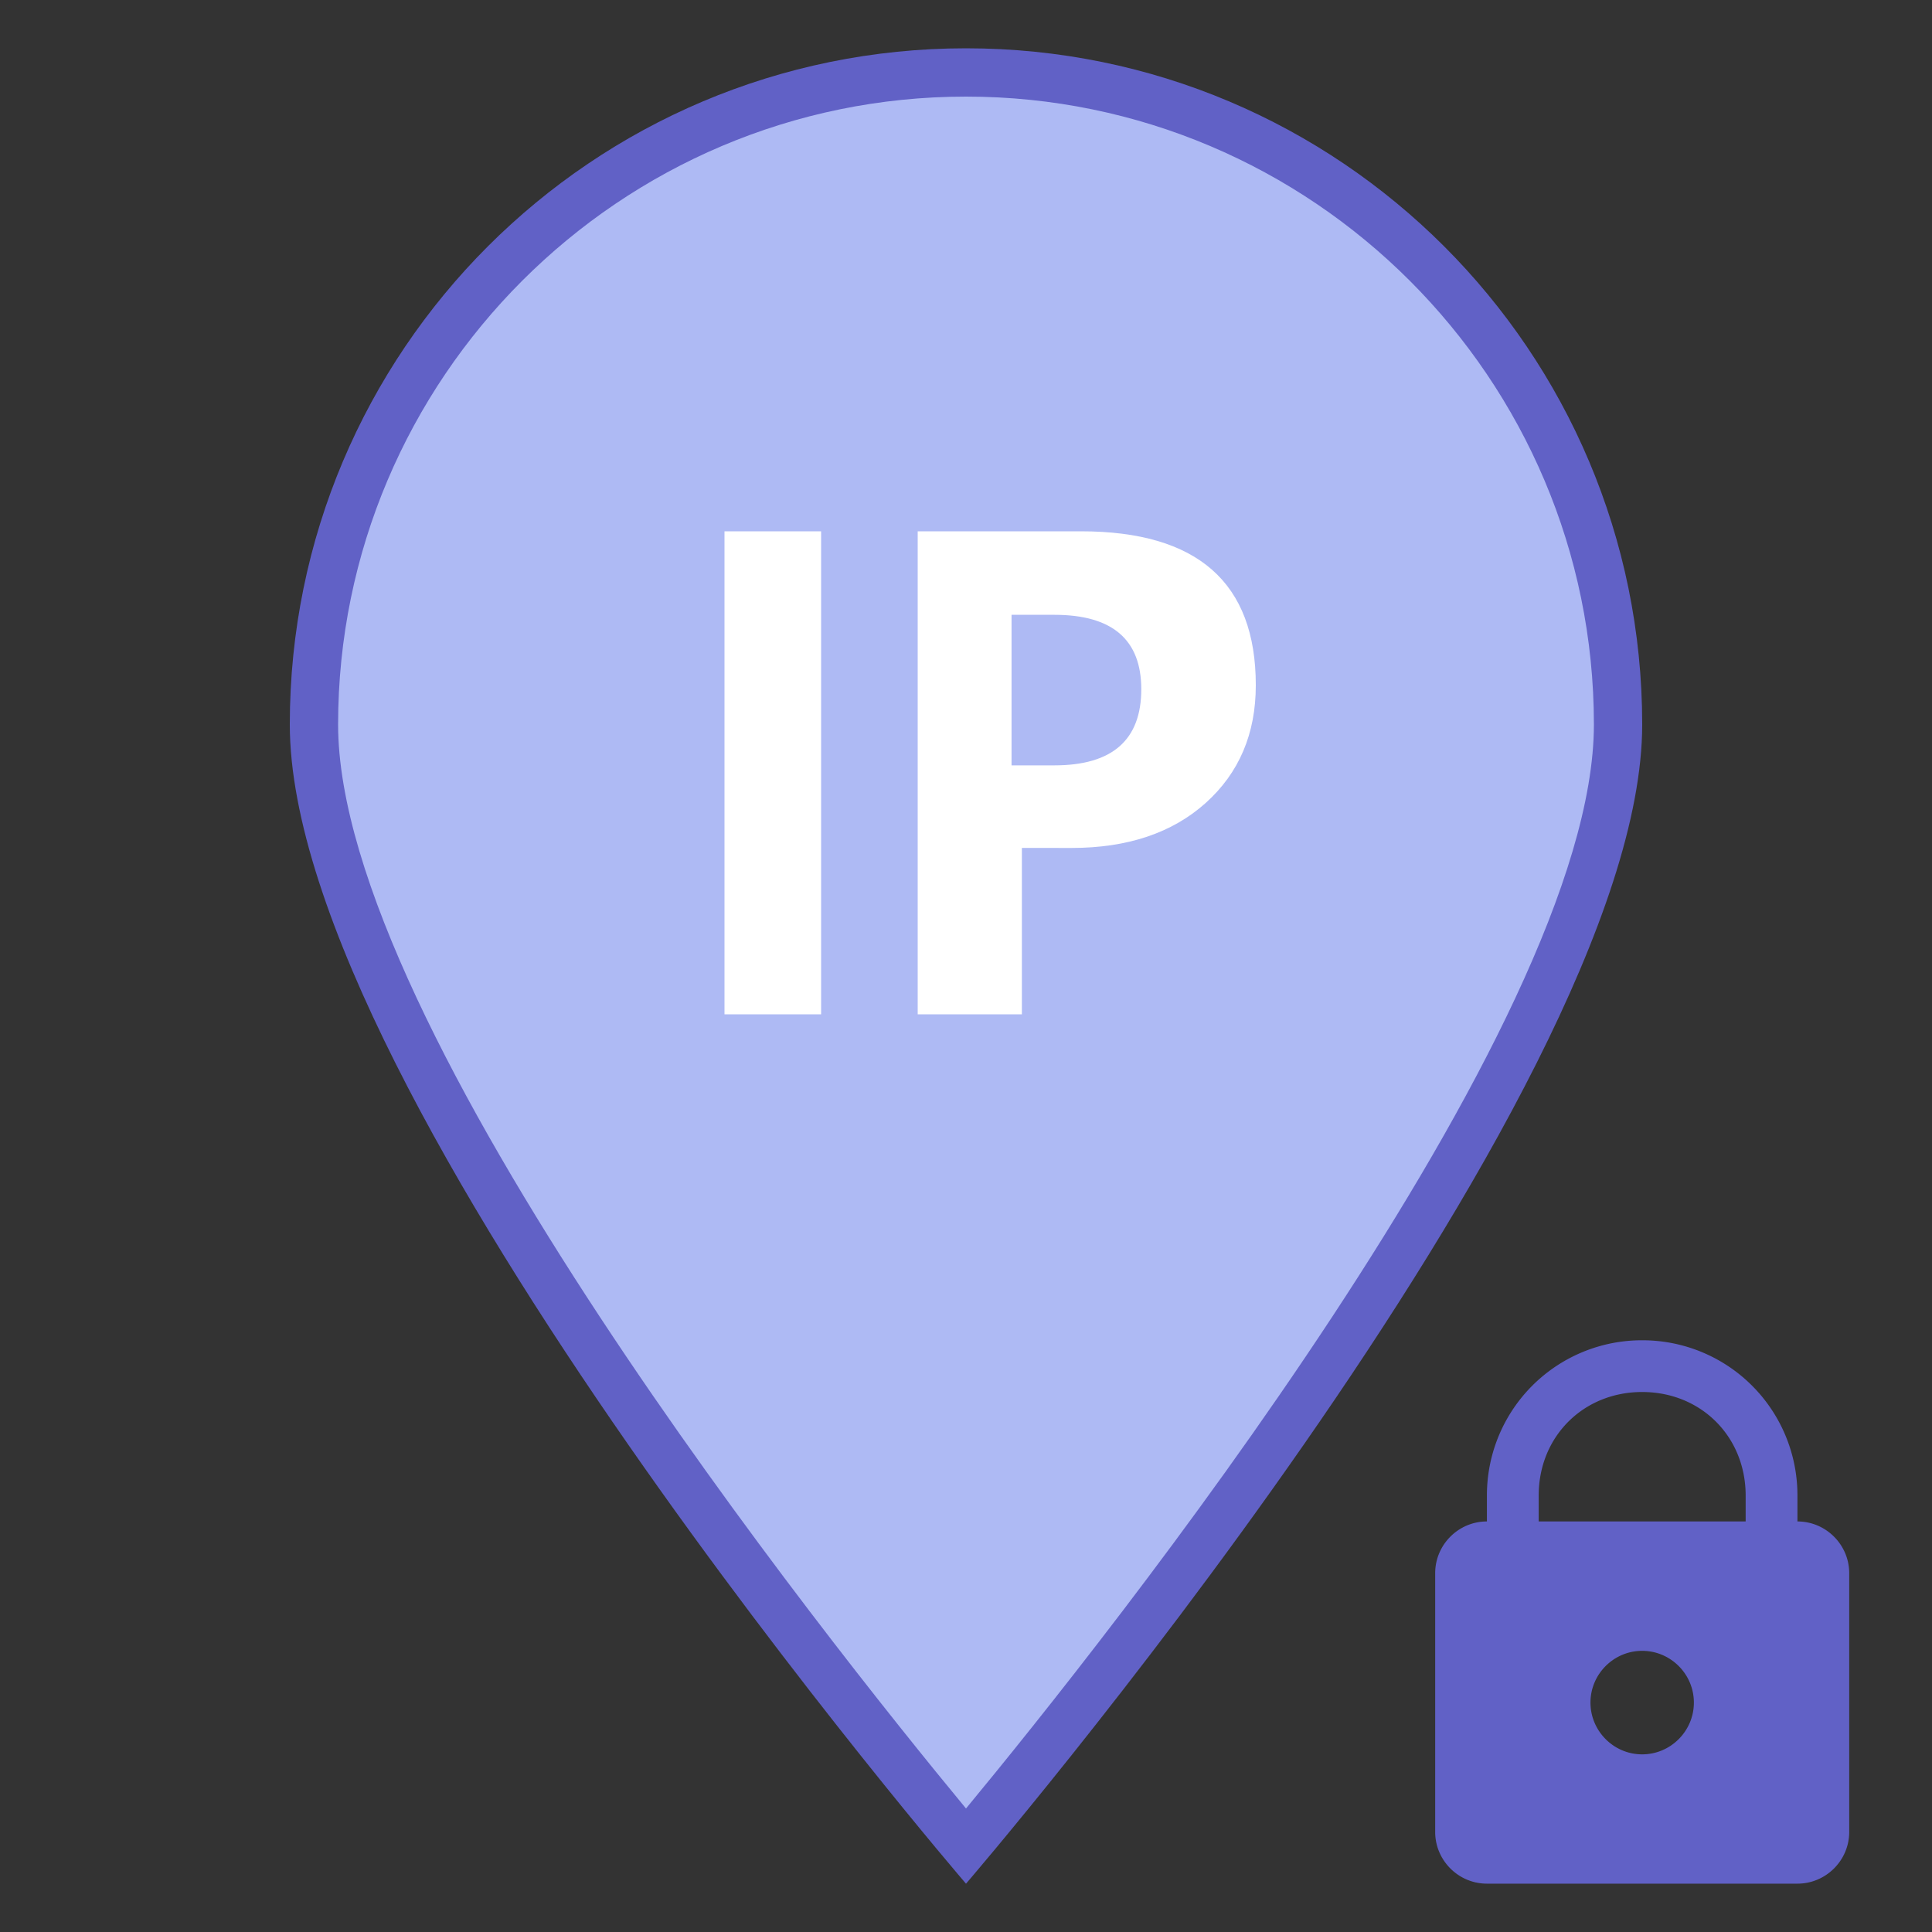
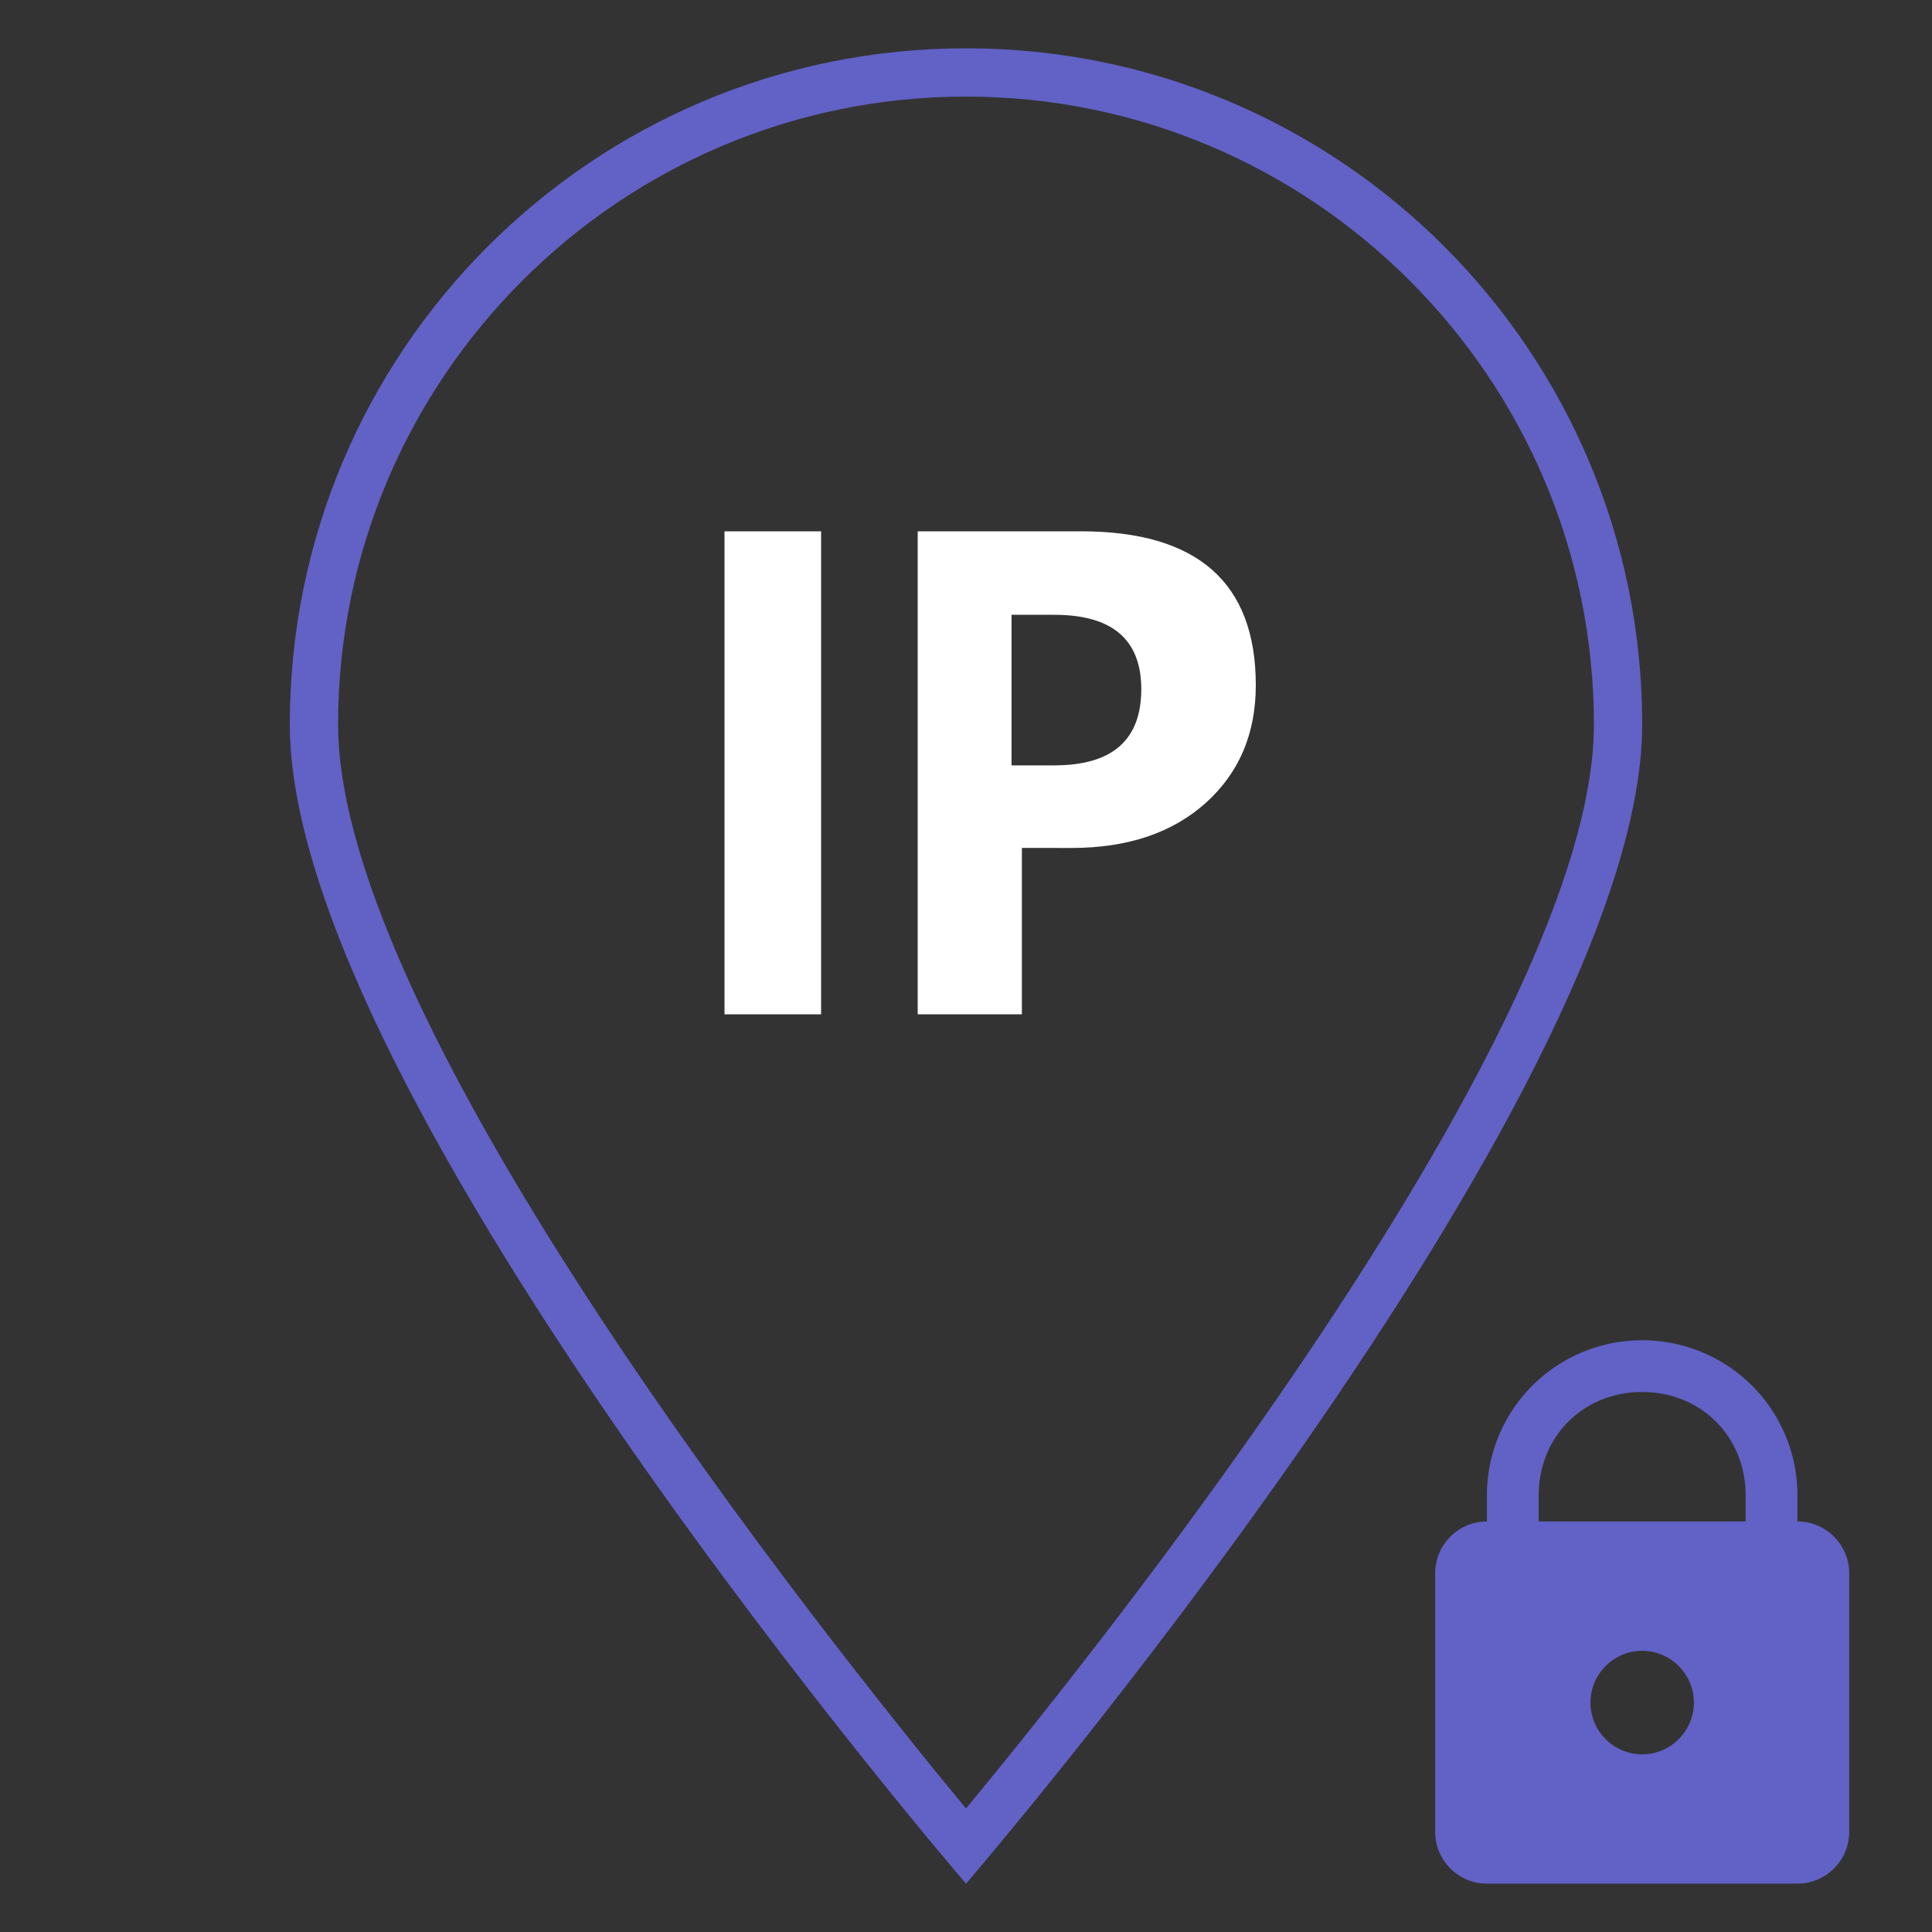
<svg xmlns="http://www.w3.org/2000/svg" width="40" height="40">
  <rect width="100%" height="100%" fill="#333333" stroke="none" />
-   <path fill="#AEBAF4" d="M20 38.225C17.771 35.563 6.5 21.755 6.5 15 6.5 7.556 12.556 1.5 20 1.5c7.443 0 13.5 6.056 13.5 13.5 0 6.757-11.271 20.563-13.5 23.225z" />
  <path fill="#6161C6" d="M20 2c7.168 0 13 5.832 13 13 0 6.268-10.116 18.954-13 22.443C17.116 33.954 7 21.268 7 15 7 7.832 12.832 2 20 2m0-1C12.268 1 6 7.268 6 15s14 24 14 24 14-16.268 14-24c0-7.732-6.268-14-14-14z" />
  <path d="M17 21h-2V11h2v10zm4.157-3.445V21H19V11h3.38c2.414 0 3.62 1.063 3.62 3.187 0 1.004-.346 1.816-1.038 2.438-.692.62-1.618.931-2.776.931l-1.029-.001zm-.214-4.826v3.117h.887c1.199 0 1.799-.526 1.799-1.576 0-1.028-.6-1.541-1.799-1.541h-.887z" fill="#FFF" />
-   <path fill="#6161C6" d="M33.999 27.749a3.208 3.208 0 00-3.214 3.215v.536c-.59 0-1.071.482-1.071 1.071v5.358c0 .588.481 1.07 1.071 1.07h6.429c.59 0 1.072-.482 1.072-1.07v-5.358c0-.589-.482-1.071-1.072-1.071v-.536a3.208 3.208 0 00-3.215-3.215zm0 1.071c1.221 0 2.143.925 2.143 2.144v.536h-4.285v-.536c-.001-1.219.922-2.144 2.142-2.144zm0 5.359c.59 0 1.071.482 1.071 1.071s-.481 1.072-1.071 1.072c-.589 0-1.07-.483-1.07-1.072s.481-1.071 1.07-1.071z" />
+   <path fill="#6161C6" d="M33.999 27.749a3.208 3.208 0 00-3.214 3.215v.536c-.59 0-1.071.482-1.071 1.071v5.358c0 .588.481 1.07 1.071 1.07h6.429c.59 0 1.072-.482 1.072-1.07v-5.358c0-.589-.482-1.071-1.072-1.071v-.536a3.208 3.208 0 00-3.215-3.215m0 1.071c1.221 0 2.143.925 2.143 2.144v.536h-4.285v-.536c-.001-1.219.922-2.144 2.142-2.144zm0 5.359c.59 0 1.071.482 1.071 1.071s-.481 1.072-1.071 1.072c-.589 0-1.07-.483-1.07-1.072s.481-1.071 1.07-1.071z" />
</svg>